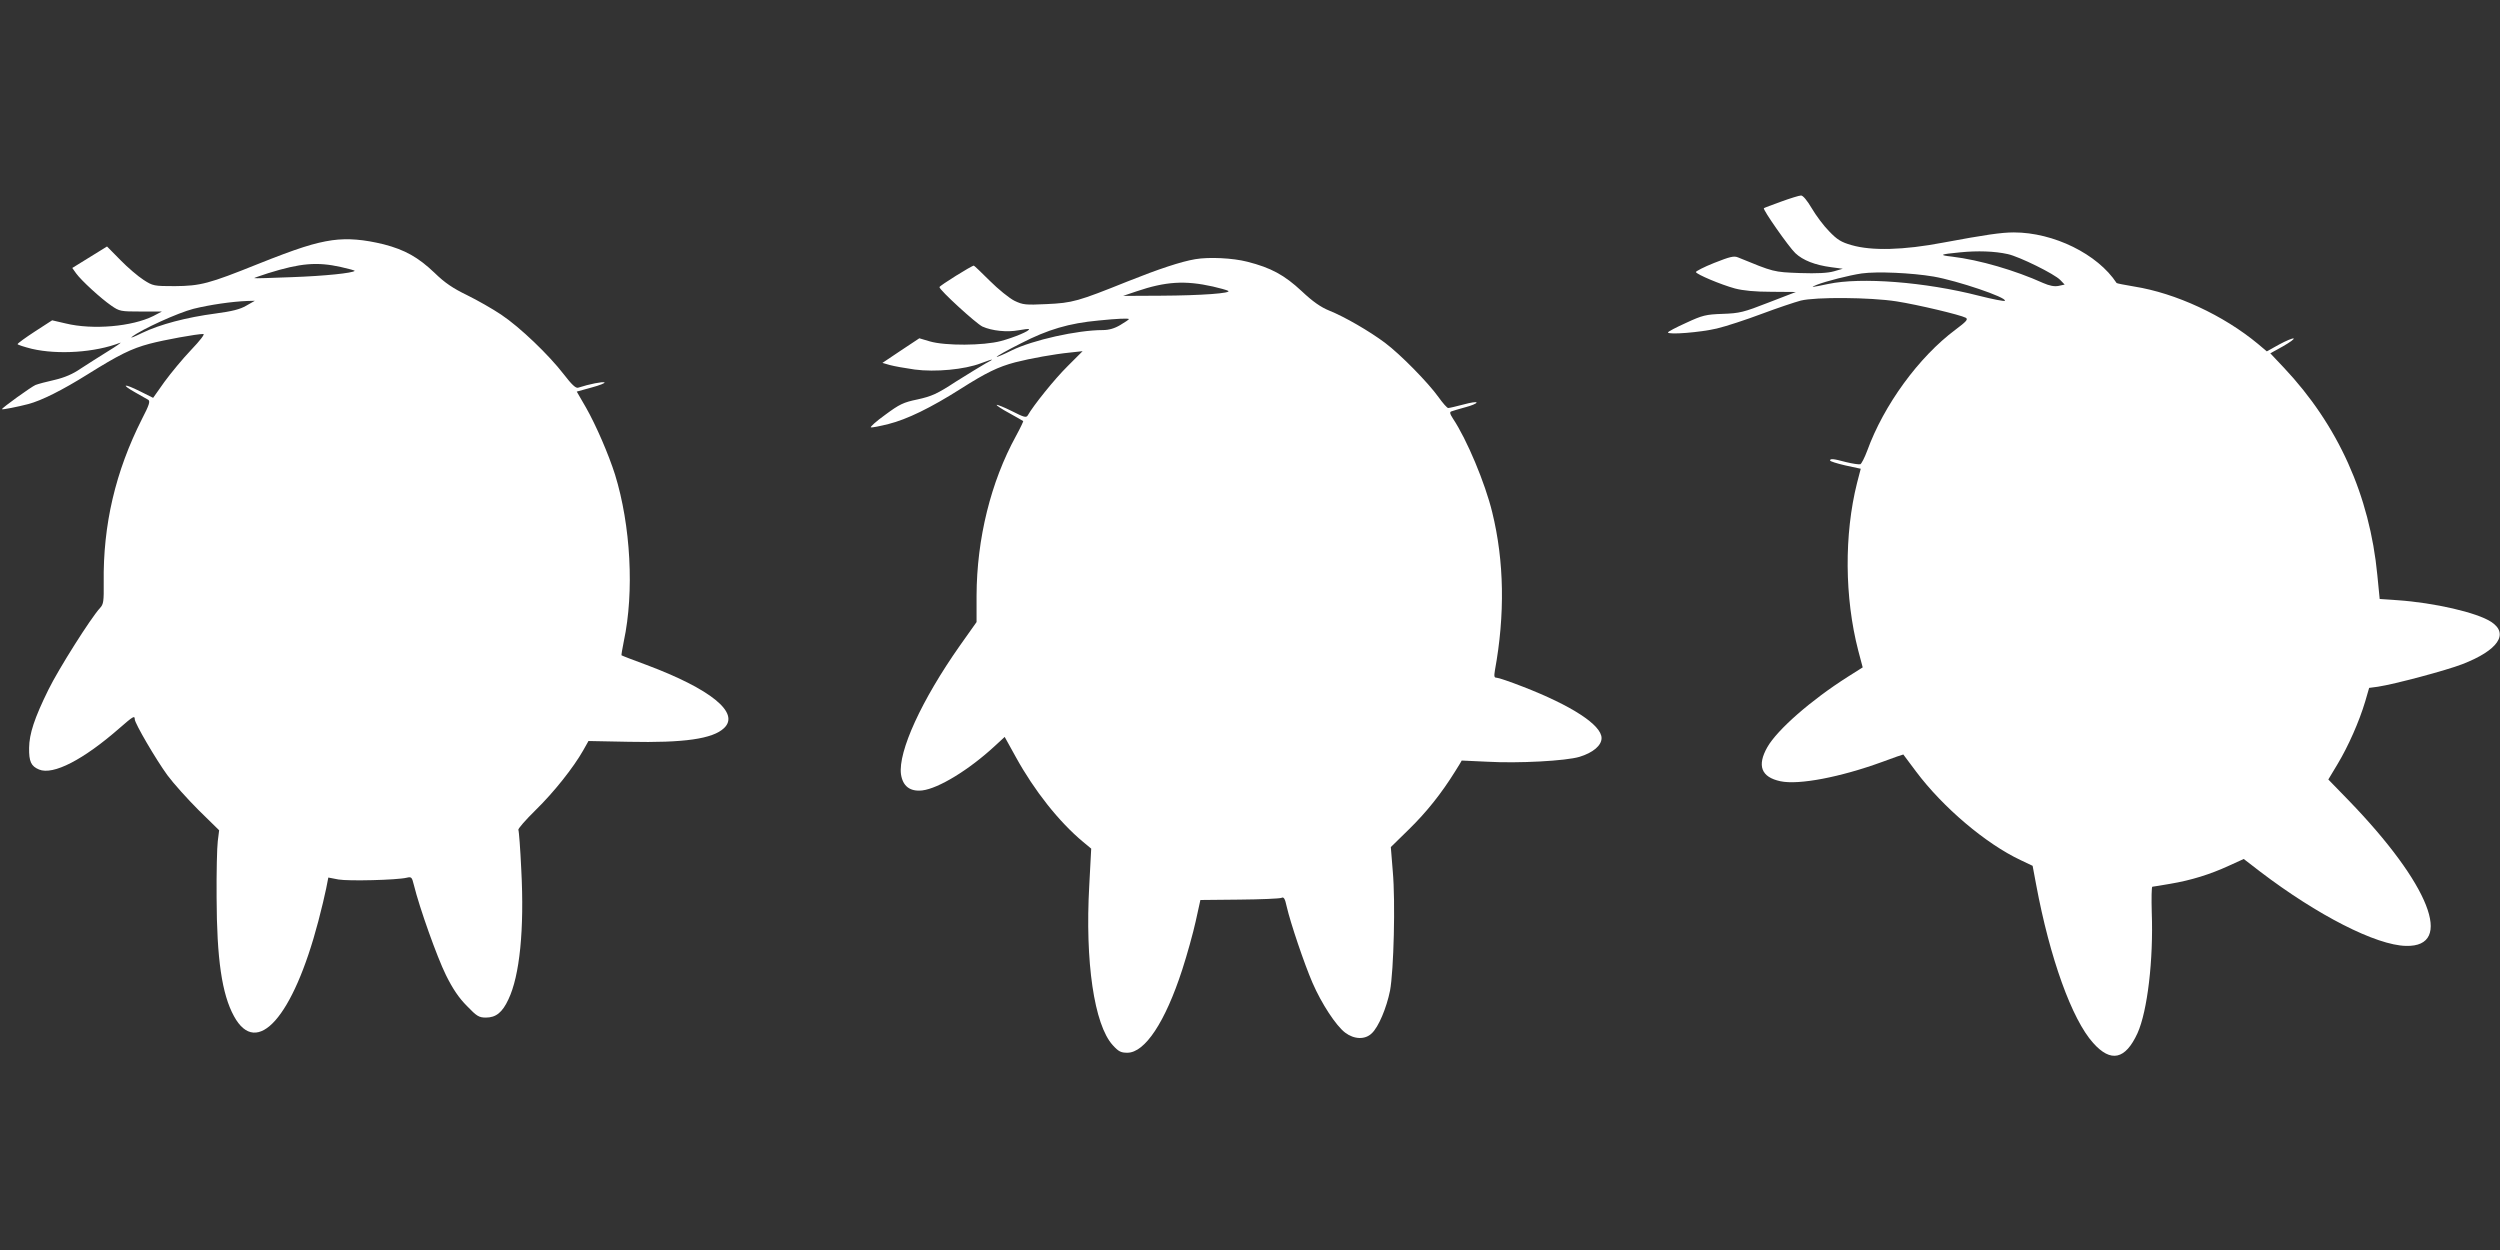
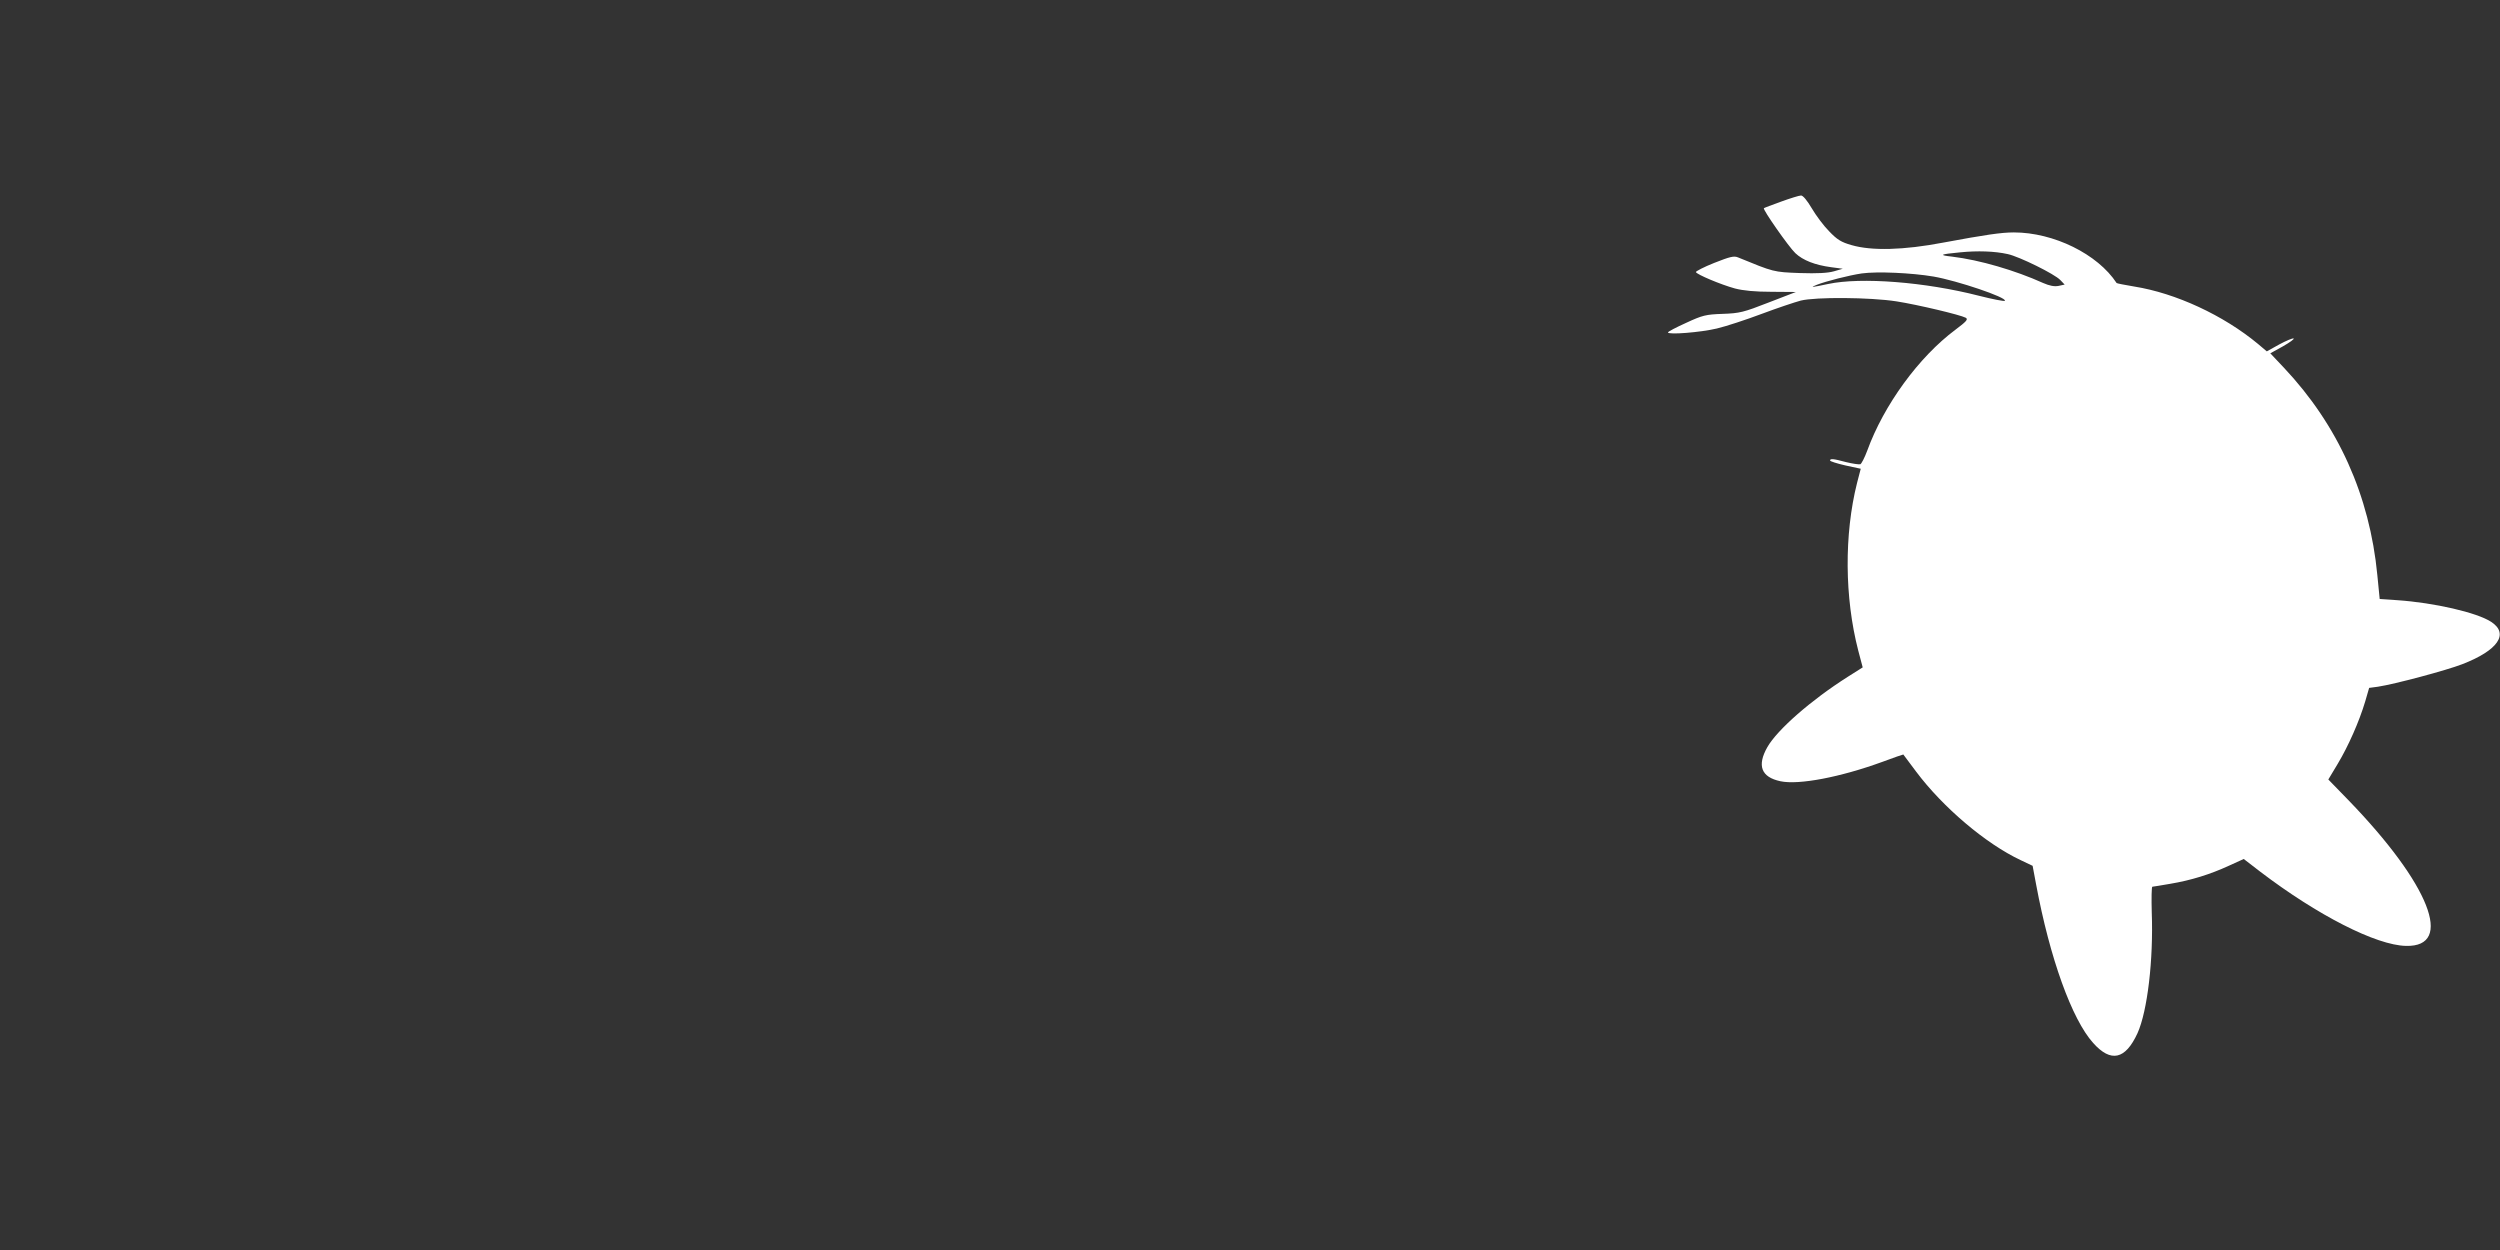
<svg xmlns="http://www.w3.org/2000/svg" version="1.0" width="1280pt" height="640pt" viewBox="0 0 1280 640" preserveAspectRatio="xMidYMid meet">
  <rect x="0" y="0" width="1280" height="640" fill="#333333" stroke="none" />
  <g transform="translate(0,640) scale(0.1,-0.1)" fill="#ffffff" stroke="none">
    <path d="M9120 5368 c-47 -17 -87 -32 -89 -34 -7 -6 128 -199 161 -230 39 -37 101 -61 183 -72 l60 -8 -45 -13 c-31 -9 -86 -12 -175 -9 -135 5 -133 5 -316 80 -21 9 -41 4 -122 -28 -53 -21 -95 -43 -94 -47 4 -12 127 -64 200 -84 42 -11 103 -17 187 -17 l125 -1 -140 -54 c-128 -50 -148 -55 -235 -58 -86 -3 -103 -7 -187 -46 -51 -23 -93 -45 -93 -49 0 -13 166 0 250 20 47 11 150 45 230 75 80 30 170 60 200 68 77 19 355 17 490 -4 109 -17 327 -69 355 -84 13 -8 3 -19 -53 -61 -188 -140 -367 -386 -452 -620 -13 -35 -29 -66 -35 -69 -7 -2 -40 3 -73 11 -67 18 -82 19 -82 8 0 -4 35 -15 78 -25 l79 -17 -19 -73 c-66 -263 -64 -586 6 -857 l23 -87 -76 -48 c-189 -120 -361 -271 -412 -360 -54 -95 -32 -154 67 -175 94 -20 307 21 521 99 59 22 108 39 108 38 1 -1 30 -40 65 -87 137 -183 357 -370 536 -454 l61 -29 18 -96 c70 -376 183 -690 292 -811 91 -102 165 -85 227 50 51 113 82 377 73 618 -2 72 -1 132 3 132 4 0 45 7 92 15 107 18 203 48 299 92 l77 35 83 -64 c294 -224 595 -378 748 -381 248 -6 121 316 -294 745 l-104 107 48 80 c54 90 110 216 141 320 l20 69 45 6 c86 13 351 84 431 115 184 71 242 156 149 217 -73 48 -292 98 -480 111 l-91 6 -12 122 c-39 408 -201 768 -479 1063 l-69 73 65 36 c35 20 60 38 54 40 -6 2 -39 -12 -74 -31 l-63 -35 -45 38 c-177 147 -421 260 -634 294 -48 8 -89 16 -90 18 -97 148 -322 259 -526 259 -64 0 -146 -12 -361 -52 -204 -39 -367 -43 -470 -13 -53 15 -74 28 -115 71 -28 28 -68 82 -89 118 -23 39 -45 66 -55 65 -9 0 -54 -14 -101 -31z m1160 -269 c59 -13 240 -102 269 -133 l22 -23 -32 -7 c-21 -4 -46 1 -78 15 -144 65 -325 118 -466 135 -71 8 -64 12 41 22 89 9 177 6 244 -9z m-380 -115 c121 -21 376 -107 365 -124 -2 -4 -63 8 -134 26 -273 70 -602 96 -771 60 -85 -18 -95 -19 -60 -5 47 19 170 50 232 59 79 11 256 3 368 -16z" />
-     <path d="M1701 5170 c-90 -13 -178 -41 -381 -122 -251 -101 -294 -112 -425 -113 -107 0 -112 1 -160 32 -28 18 -81 63 -118 101 l-69 70 -89 -55 -89 -55 20 -28 c26 -36 125 -127 180 -165 42 -29 48 -30 151 -30 l108 0 -44 -23 c-108 -54 -310 -72 -449 -38 l-69 16 -88 -57 c-49 -32 -89 -61 -89 -65 0 -3 33 -14 73 -24 134 -31 323 -19 452 31 11 4 -17 -16 -63 -44 -45 -28 -108 -68 -140 -89 -39 -27 -81 -45 -132 -57 -41 -9 -85 -21 -98 -26 -20 -8 -172 -117 -172 -124 0 -4 85 13 134 26 69 18 176 72 304 152 160 100 224 132 318 157 75 20 241 50 275 50 9 0 -16 -33 -62 -81 -43 -45 -104 -119 -137 -164 l-58 -82 -68 34 c-82 41 -100 37 -24 -6 29 -16 59 -34 67 -38 11 -7 5 -27 -32 -98 -136 -269 -200 -542 -196 -838 1 -96 -1 -111 -19 -130 -47 -51 -212 -312 -264 -418 -72 -146 -98 -226 -99 -298 -1 -70 10 -94 51 -111 72 -30 227 50 412 212 70 61 78 66 78 45 0 -20 108 -205 167 -286 31 -42 103 -122 160 -179 l105 -103 -7 -56 c-4 -31 -7 -161 -6 -288 1 -315 27 -495 89 -608 117 -215 303 -5 432 487 16 61 34 136 40 167 l11 56 52 -10 c52 -9 298 -3 349 9 25 6 27 3 37 -37 29 -118 119 -370 164 -461 35 -71 67 -118 108 -159 50 -52 61 -59 97 -59 51 0 84 26 115 93 58 121 82 359 66 663 -5 108 -12 201 -15 205 -3 5 37 51 89 102 94 92 193 217 243 305 l27 48 206 -4 c284 -6 430 15 488 70 83 78 -67 200 -398 324 -68 25 -125 47 -127 49 -1 1 4 33 12 72 54 253 35 594 -45 853 -33 104 -97 252 -148 342 l-48 83 76 21 c41 11 71 23 66 26 -9 5 -76 -8 -135 -27 -12 -4 -33 16 -73 68 -77 100 -225 242 -321 306 -43 29 -122 74 -175 100 -72 35 -114 63 -166 114 -84 80 -152 118 -260 146 -102 25 -183 32 -264 21z m44 -137 c41 -9 73 -18 71 -20 -11 -11 -151 -26 -321 -32 -104 -4 -191 -7 -193 -5 -2 1 30 12 70 25 167 52 251 59 373 32z m-484 -198 c-32 -19 -74 -29 -156 -40 -152 -20 -286 -56 -376 -99 -41 -20 -65 -30 -54 -21 48 38 237 124 316 144 85 21 197 37 274 40 l40 1 -44 -25z" />
-     <path d="M6120 5073 c-72 -12 -187 -50 -347 -114 -254 -102 -281 -110 -415 -116 -107 -5 -120 -4 -164 17 -26 13 -83 59 -126 102 -43 43 -80 78 -82 78 -11 0 -176 -103 -176 -110 0 -15 187 -186 220 -202 49 -22 126 -30 185 -19 27 5 52 8 53 6 8 -8 -76 -43 -143 -61 -90 -24 -285 -25 -364 -2 l-54 16 -95 -63 -94 -63 38 -11 c22 -6 78 -16 127 -23 105 -14 256 0 339 32 67 25 74 25 24 -1 -21 -12 -90 -54 -152 -93 -96 -63 -124 -75 -196 -91 -73 -15 -93 -25 -166 -79 -46 -33 -78 -62 -73 -64 6 -2 46 6 90 17 95 24 215 82 371 181 129 82 191 112 278 135 78 20 200 42 281 50 l64 7 -77 -77 c-66 -65 -176 -202 -204 -252 -8 -13 -20 -9 -81 22 -40 20 -75 34 -78 32 -2 -3 27 -22 64 -42 37 -21 70 -39 72 -41 1 -1 -15 -36 -37 -76 -129 -235 -201 -526 -202 -818 l0 -135 -85 -120 c-197 -280 -317 -543 -302 -659 9 -61 46 -90 109 -83 83 10 239 105 371 227 l51 47 57 -103 c94 -171 221 -332 345 -435 l41 -34 -10 -189 c-22 -390 25 -712 120 -817 30 -33 42 -39 75 -39 90 0 194 157 281 425 25 77 56 189 69 248 l24 109 200 2 c109 1 206 5 215 9 12 6 18 -3 27 -45 19 -83 90 -293 132 -390 47 -108 120 -219 167 -255 46 -35 102 -37 136 -4 35 32 76 130 94 219 19 103 28 456 14 611 l-10 124 93 91 c91 89 167 185 236 296 19 30 34 55 34 56 1 0 60 -3 131 -6 160 -9 402 4 472 25 69 21 113 58 113 96 0 67 -154 167 -405 264 -64 25 -123 45 -132 45 -13 0 -14 7 -9 38 52 284 48 558 -14 810 -36 148 -129 371 -201 479 -16 25 -18 34 -7 37 7 3 39 12 71 21 31 8 57 19 57 24 0 5 -30 0 -67 -10 -38 -10 -72 -18 -78 -18 -5 -1 -28 25 -50 56 -53 74 -194 218 -274 278 -79 59 -206 133 -286 165 -42 17 -84 46 -140 99 -89 83 -157 120 -279 151 -74 19 -196 25 -266 13z m90 -140 c35 -8 71 -18 78 -22 22 -12 -135 -24 -345 -25 l-193 -1 68 23 c150 51 249 57 392 25z m-430 -167 c0 -2 -20 -16 -44 -30 -30 -18 -59 -26 -90 -26 -130 0 -358 -51 -466 -104 -40 -20 -75 -35 -77 -33 -2 2 54 34 124 69 138 71 246 103 398 117 97 10 155 12 155 7z" />
  </g>
</svg>